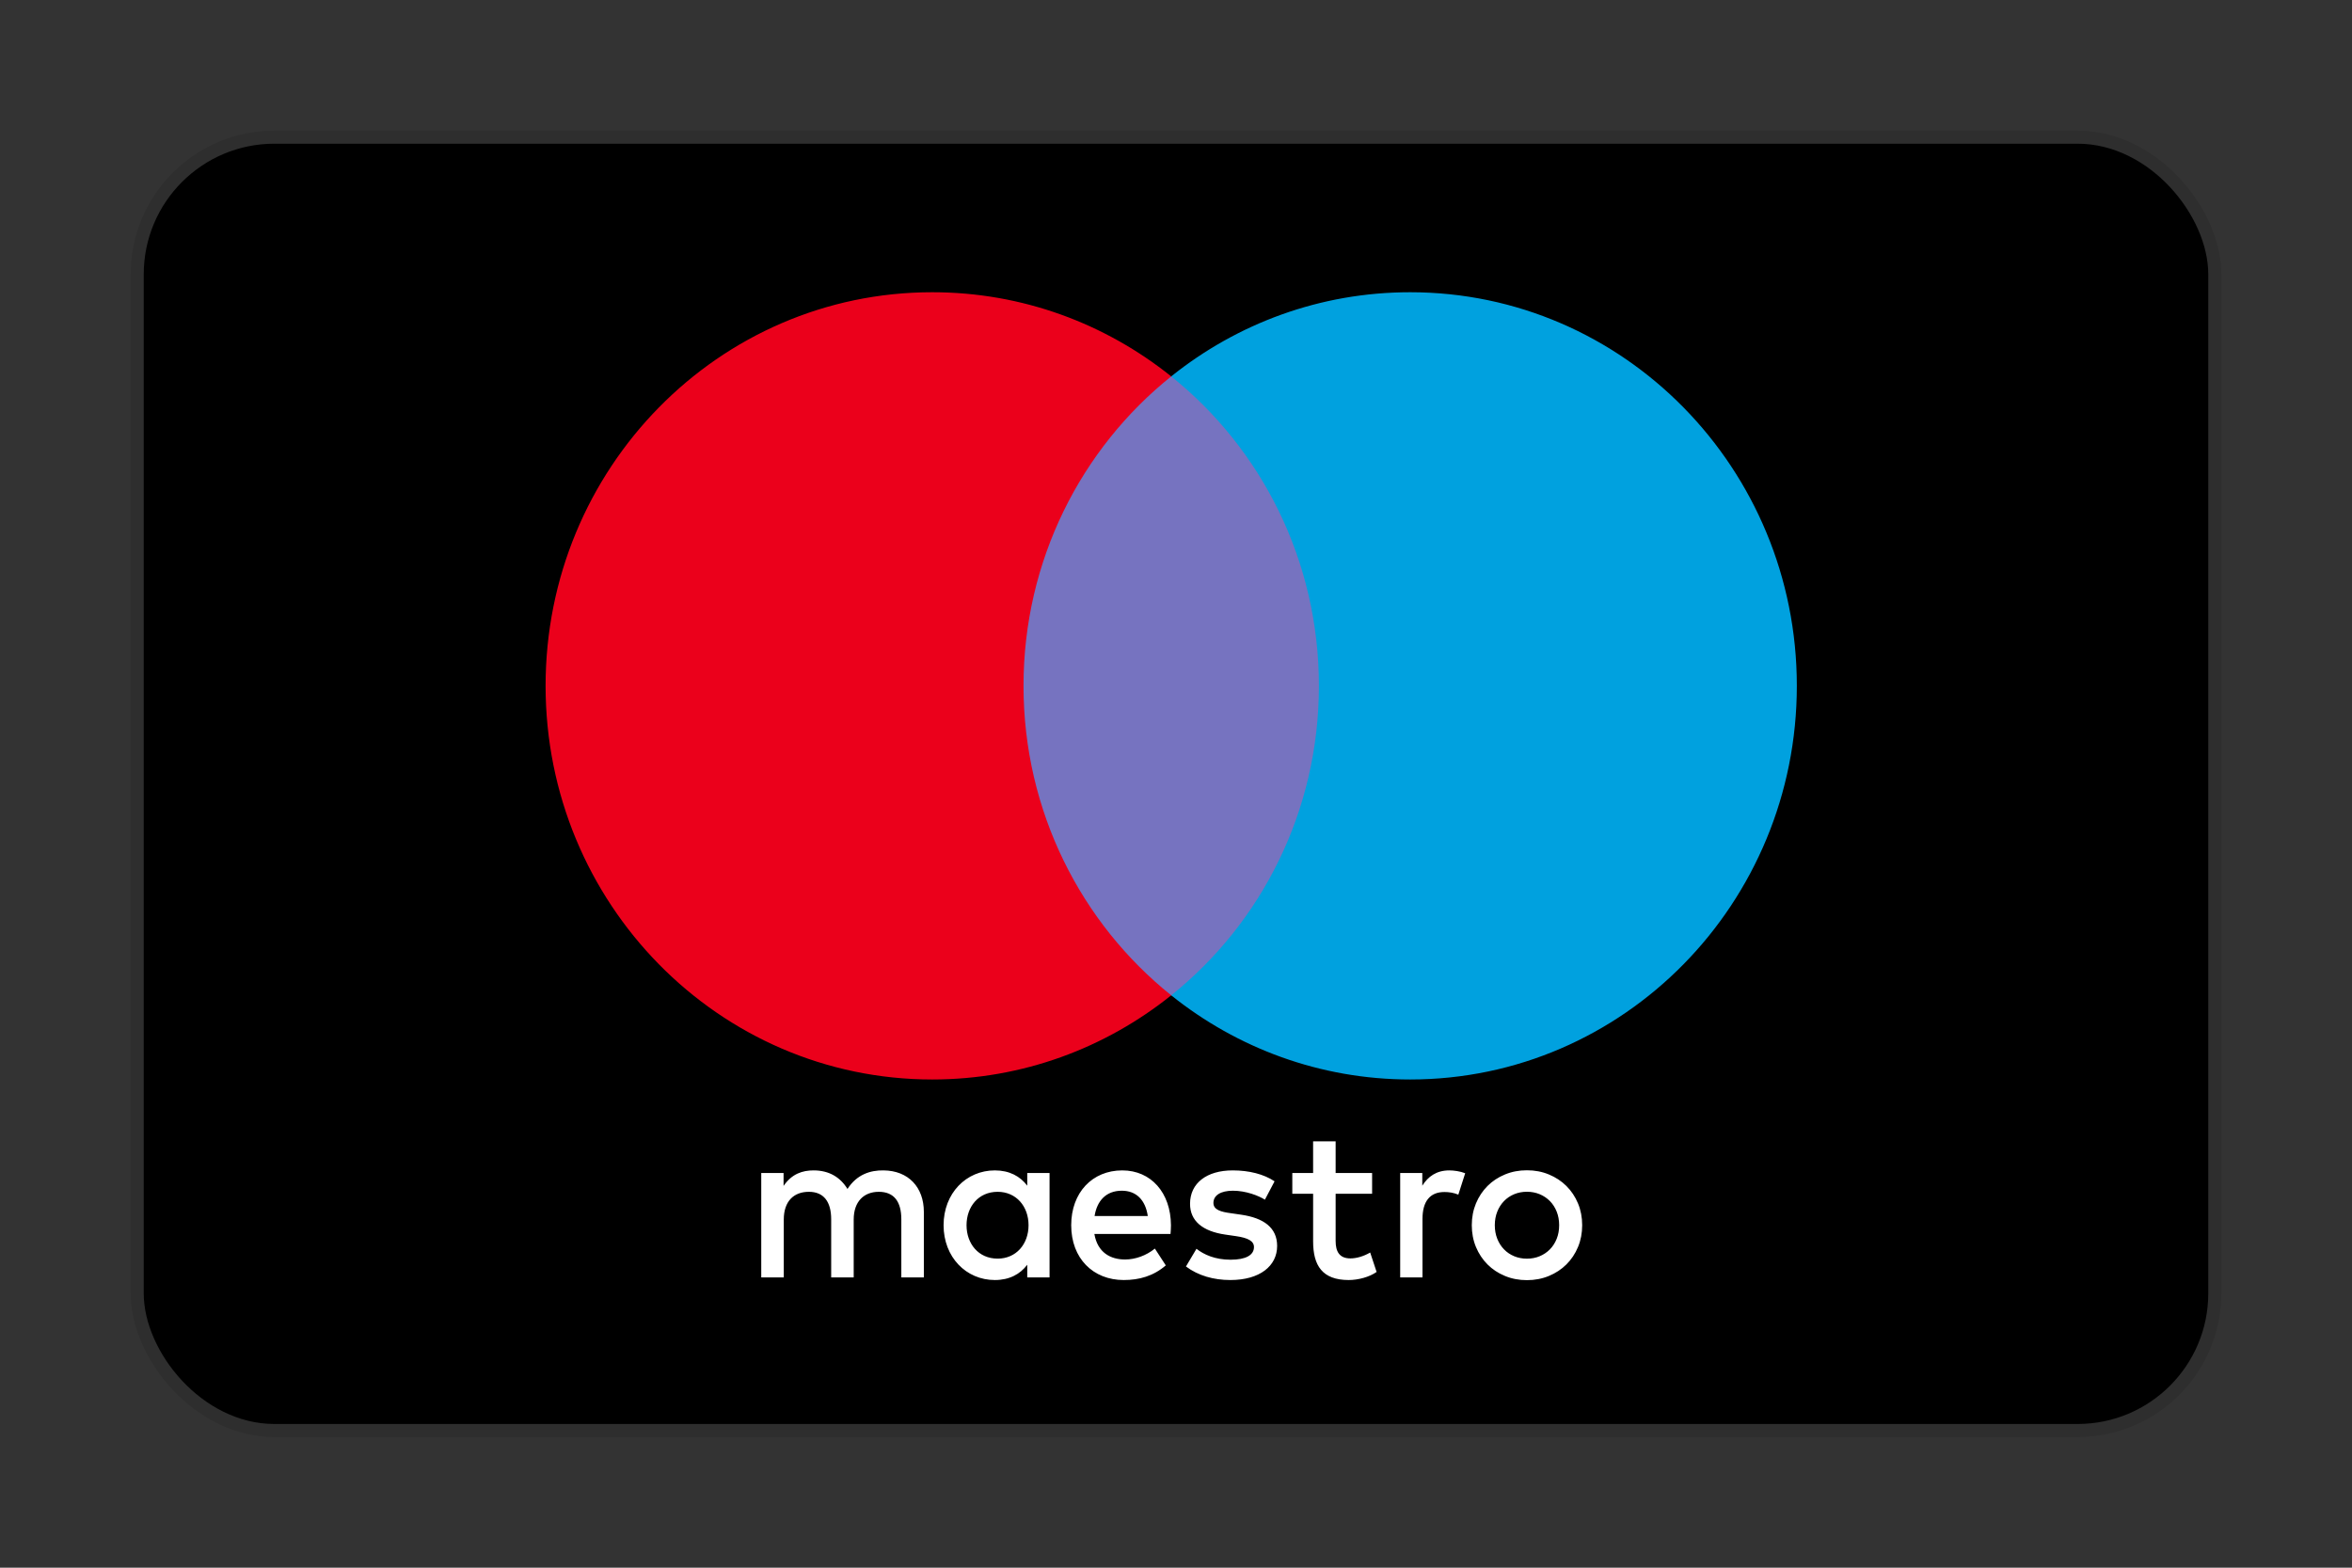
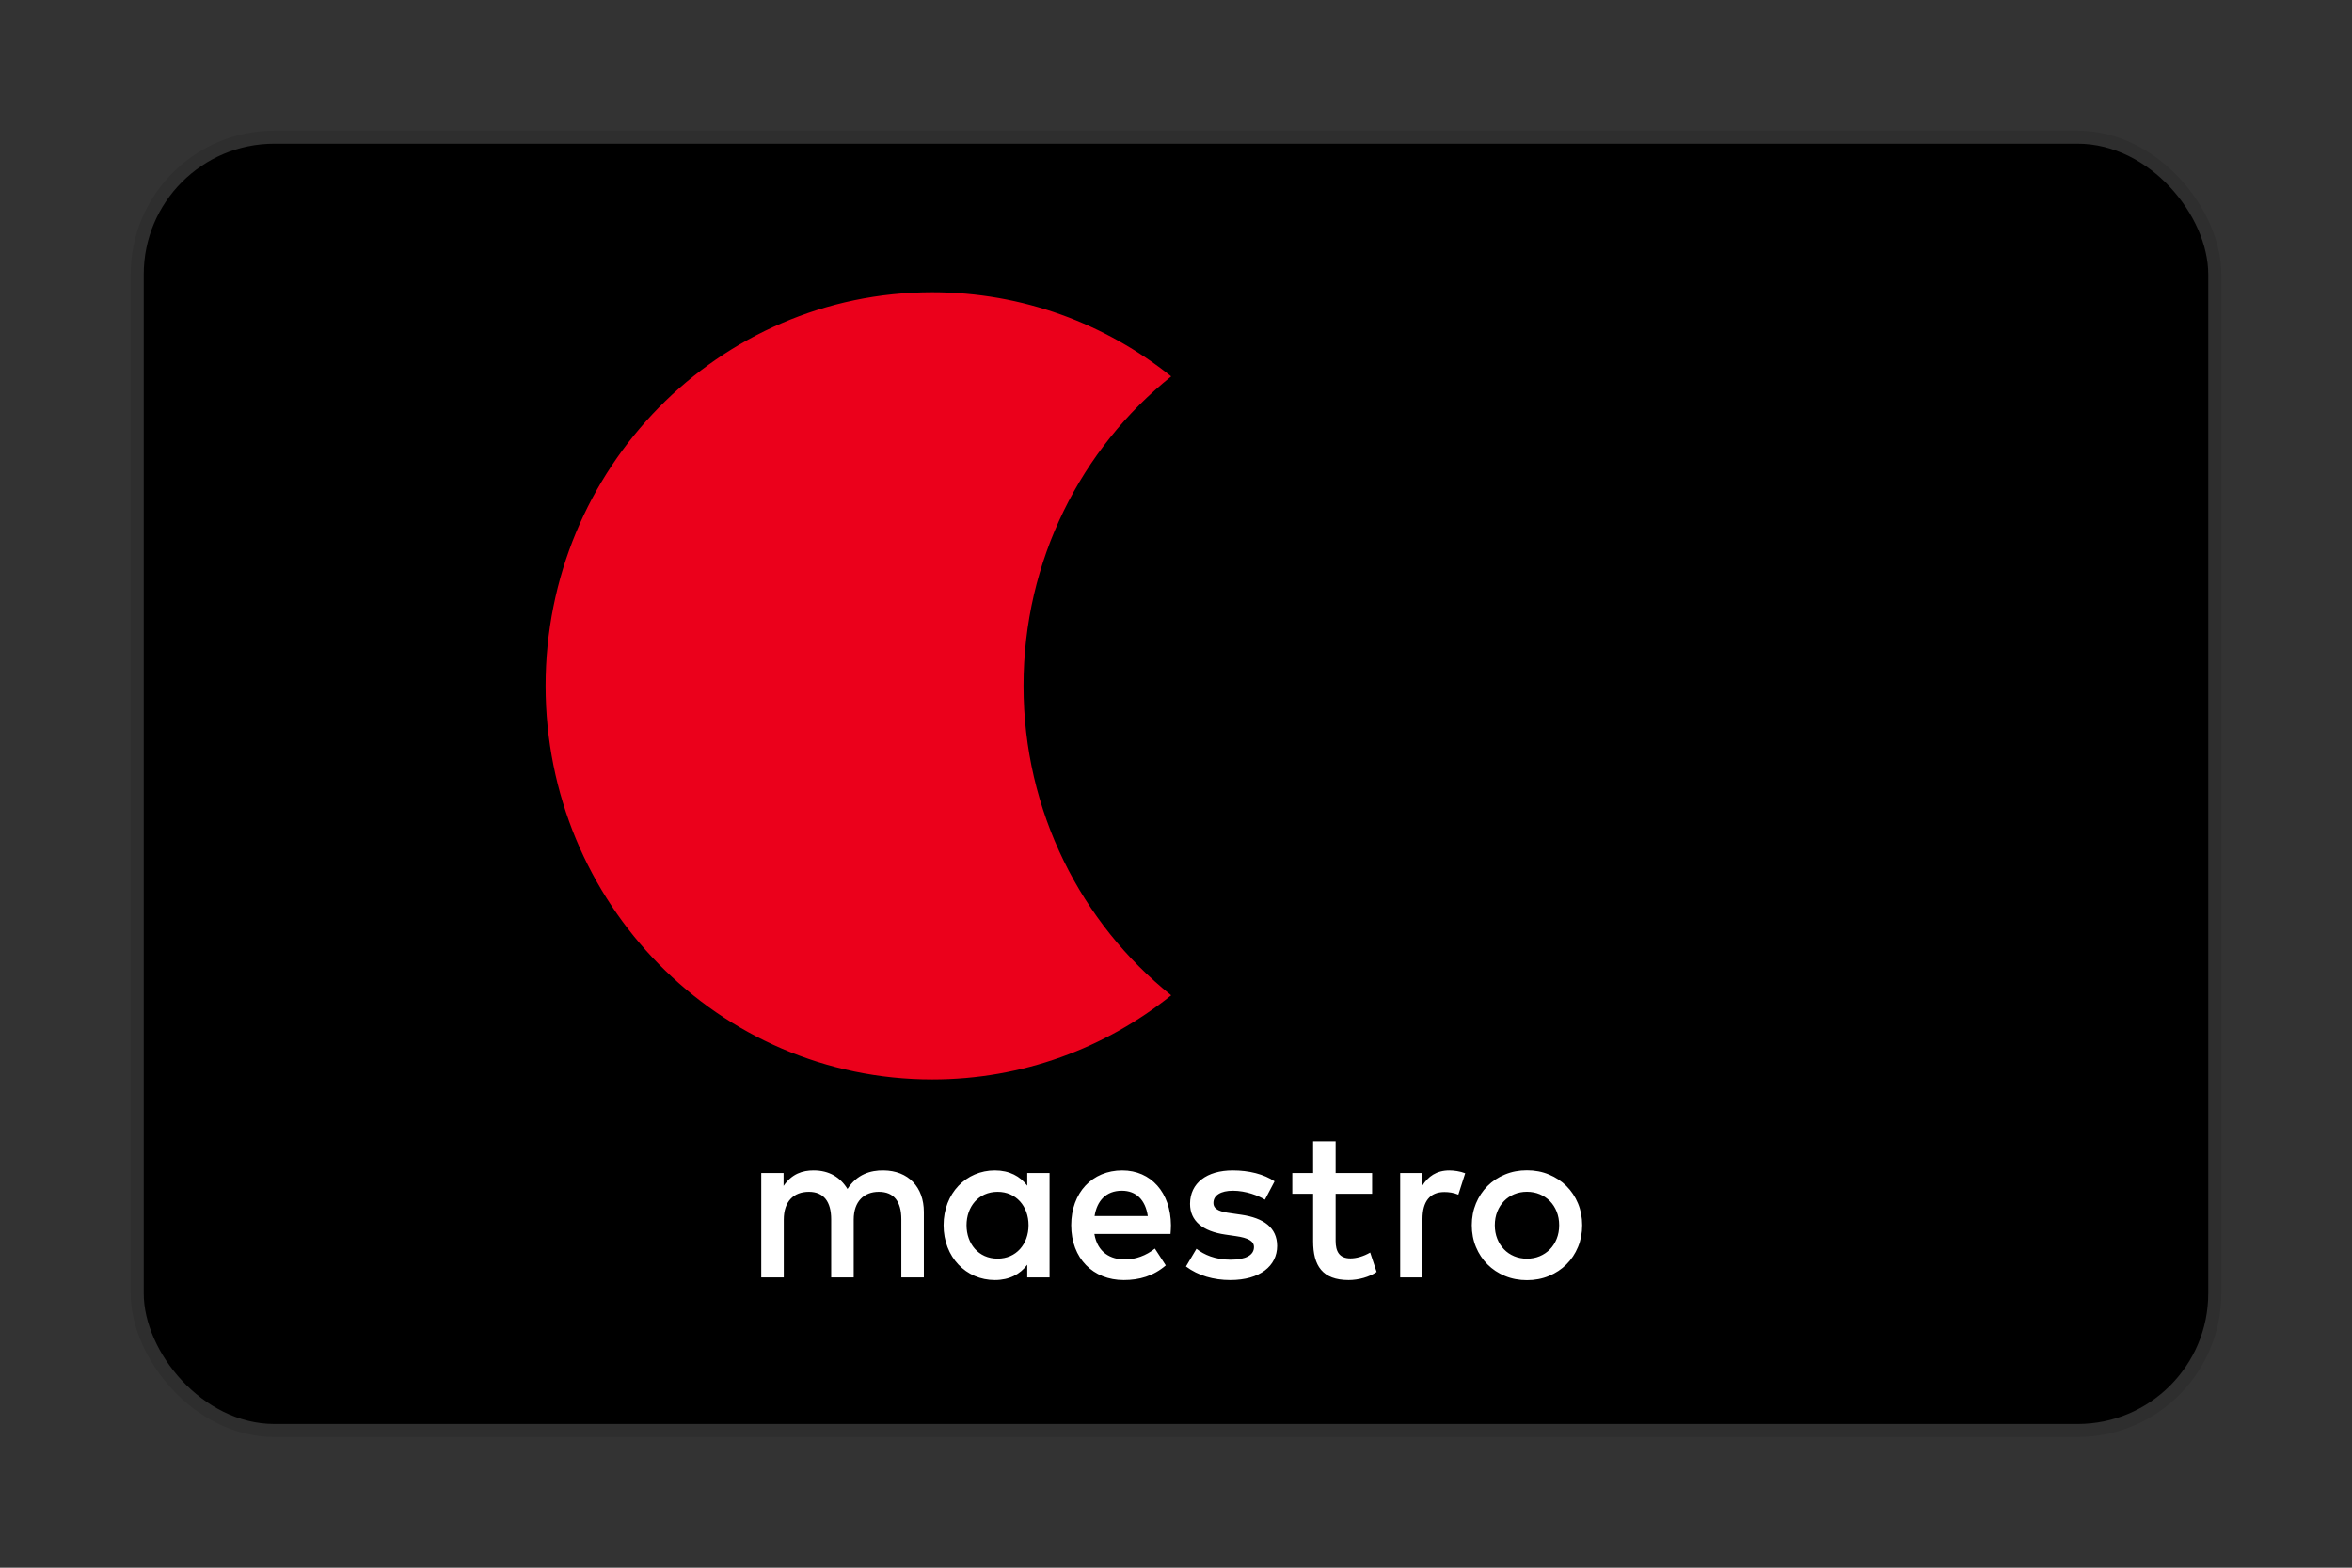
<svg xmlns="http://www.w3.org/2000/svg" width="180px" height="120px" viewBox="0 0 180 120" version="1.1">
  <rect x="0" y="0" width="180" height="120" fill="#333333" stroke="none" />
  <title>maestro_new_dark@0,5x</title>
  <desc>Created with Sketch.</desc>
  <g id="maestro_new_dark" stroke="none" stroke-width="1" fill="none" fill-rule="evenodd">
    <rect id="base" stroke-opacity="0.1" stroke="#000000" stroke-width="2" fill="#000000" x="11" y="11" width="158" height="98" rx="10" />
    <g id="img-fi-maestro" transform="translate(41, 22)">
      <g id="Maestro-logo">
        <g id="Group-9" transform="translate(0, 0.368)">
          <path d="M69.917,67.221 C70.261,67.221 70.754,67.288 71.132,67.439 L70.607,69.077 C70.245,68.926 69.884,68.876 69.54,68.876 C68.423,68.876 67.864,69.612 67.864,70.932 L67.864,75.412 L66.157,75.412 L66.157,67.422 L67.849,67.422 L67.849,68.391 C68.292,67.69 68.932,67.221 69.917,67.221 Z M64.008,69.01 L61.217,69.01 L61.217,72.621 C61.217,73.423 61.496,73.958 62.35,73.958 C62.793,73.958 63.351,73.807 63.86,73.507 L64.353,74.994 C63.811,75.378 62.958,75.613 62.219,75.613 C60.2,75.613 59.494,74.51 59.494,72.654 L59.494,69.01 L57.901,69.01 L57.901,67.422 L59.494,67.422 L59.493,64.998 L61.217,64.998 L61.217,67.422 L64.008,67.422 L64.008,69.01 Z M55.804,69.462 C55.328,69.161 54.359,68.776 53.358,68.776 C52.422,68.776 51.864,69.127 51.864,69.712 C51.864,70.247 52.455,70.398 53.194,70.497 L53.998,70.614 C55.706,70.865 56.74,71.601 56.74,73.005 C56.74,74.526 55.426,75.613 53.161,75.613 C51.881,75.613 50.699,75.278 49.762,74.576 L50.567,73.222 C51.142,73.673 51.995,74.058 53.177,74.058 C54.343,74.058 54.967,73.707 54.967,73.088 C54.967,72.637 54.524,72.386 53.588,72.253 L52.783,72.136 C51.027,71.885 50.075,71.083 50.075,69.779 C50.075,68.191 51.355,67.221 53.342,67.221 C54.589,67.221 55.722,67.506 56.543,68.057 L55.804,69.462 Z M42.769,70.715 L46.841,70.715 C46.66,69.478 45.954,68.776 44.854,68.776 C43.639,68.776 42.95,69.561 42.769,70.715 Z M48.614,71.417 C48.614,71.651 48.598,71.868 48.581,72.086 L42.753,72.086 C43,73.523 44.001,74.041 45.101,74.041 C45.889,74.041 46.726,73.74 47.383,73.206 L48.219,74.493 C47.268,75.311 46.184,75.613 45.002,75.613 C42.654,75.613 40.98,73.958 40.98,71.417 C40.98,68.926 42.589,67.221 44.887,67.221 C47.087,67.221 48.598,68.926 48.614,71.417 Z M75.857,68.856 C75.507,68.856 75.182,68.919 74.882,69.043 C74.581,69.169 74.321,69.344 74.104,69.569 C73.885,69.794 73.712,70.064 73.587,70.378 C73.462,70.693 73.398,71.039 73.398,71.417 C73.398,71.795 73.462,72.142 73.587,72.456 C73.712,72.77 73.885,73.04 74.104,73.265 C74.321,73.49 74.581,73.666 74.882,73.791 C75.182,73.916 75.507,73.978 75.857,73.978 C76.206,73.978 76.532,73.916 76.832,73.791 C77.132,73.666 77.393,73.49 77.615,73.265 C77.836,73.04 78.009,72.77 78.135,72.456 C78.261,72.142 78.323,71.795 78.323,71.417 C78.323,71.039 78.261,70.693 78.135,70.378 C78.009,70.064 77.836,69.794 77.615,69.569 C77.393,69.344 77.132,69.169 76.832,69.043 C76.532,68.919 76.206,68.856 75.857,68.856 Z M75.857,67.212 C76.463,67.212 77.024,67.319 77.541,67.534 C78.057,67.748 78.503,68.042 78.88,68.417 C79.257,68.793 79.553,69.237 79.765,69.748 C79.979,70.26 80.085,70.816 80.085,71.417 C80.085,72.018 79.979,72.574 79.765,73.086 C79.553,73.597 79.257,74.041 78.88,74.417 C78.503,74.792 78.057,75.086 77.541,75.3 C77.024,75.515 76.463,75.622 75.857,75.622 C75.25,75.622 74.689,75.515 74.173,75.3 C73.656,75.086 73.211,74.792 72.837,74.417 C72.463,74.041 72.169,73.597 71.956,73.086 C71.744,72.574 71.637,72.018 71.637,71.417 C71.637,70.816 71.744,70.26 71.956,69.748 C72.169,69.237 72.463,68.793 72.837,68.417 C73.211,68.042 73.656,67.748 74.173,67.534 C74.689,67.319 75.25,67.212 75.857,67.212 Z M32.97,71.417 C32.97,72.821 33.873,73.975 35.35,73.975 C36.762,73.975 37.715,72.871 37.715,71.417 C37.715,69.963 36.762,68.86 35.35,68.86 C33.873,68.86 32.97,70.013 32.97,71.417 Z M39.323,71.417 L39.323,75.412 L37.616,75.412 L37.616,74.443 C37.074,75.162 36.253,75.613 35.137,75.613 C32.937,75.613 31.213,73.858 31.213,71.417 C31.213,68.976 32.937,67.221 35.137,67.221 C36.253,67.221 37.074,67.672 37.616,68.391 L37.616,67.422 L39.323,67.422 L39.323,71.417 Z M29.703,75.412 L29.703,70.398 C29.703,68.509 28.521,67.238 26.616,67.221 C25.615,67.205 24.581,67.523 23.858,68.642 C23.317,67.756 22.463,67.221 21.265,67.221 C20.427,67.221 19.607,67.472 18.967,68.408 L18.967,67.422 L17.259,67.422 L17.259,75.412 L18.983,75.412 L18.983,70.983 C18.983,69.595 19.738,68.86 20.903,68.86 C22.036,68.86 22.611,69.612 22.611,70.966 L22.611,75.412 L24.334,75.412 L24.334,70.983 C24.334,69.595 25.123,68.86 26.256,68.86 C27.421,68.86 27.979,69.612 27.979,70.966 L27.979,75.412 L29.703,75.412 Z" id="Fill-2" fill="#FFFFFF" />
-           <polygon id="Fill-4" fill="#7673C0" points="35.686 53.82 61.58 53.82 61.58 6.443 35.686 6.443" />
          <path d="M37.33,30.131 C37.33,20.52 41.751,11.96 48.633,6.443 C43.599,2.408 37.248,0.001 30.345,0.001 C14.002,0.001 0.754,13.491 0.754,30.131 C0.754,46.772 14.002,60.262 30.345,60.262 C37.248,60.262 43.599,57.855 48.633,53.82 C41.751,48.302 37.33,39.743 37.33,30.131" id="Fill-6" fill="#EB001B" />
-           <path d="M96.513,30.131 C96.513,46.772 83.264,60.262 66.922,60.262 C60.019,60.262 53.667,57.855 48.633,53.82 C55.516,48.302 59.936,39.743 59.936,30.131 C59.936,20.52 55.516,11.96 48.633,6.443 C53.667,2.408 60.019,0.001 66.922,0.001 C83.264,0.001 96.513,13.491 96.513,30.131" id="Fill-8" fill="#00A1DF" />
        </g>
      </g>
    </g>
  </g>
</svg>